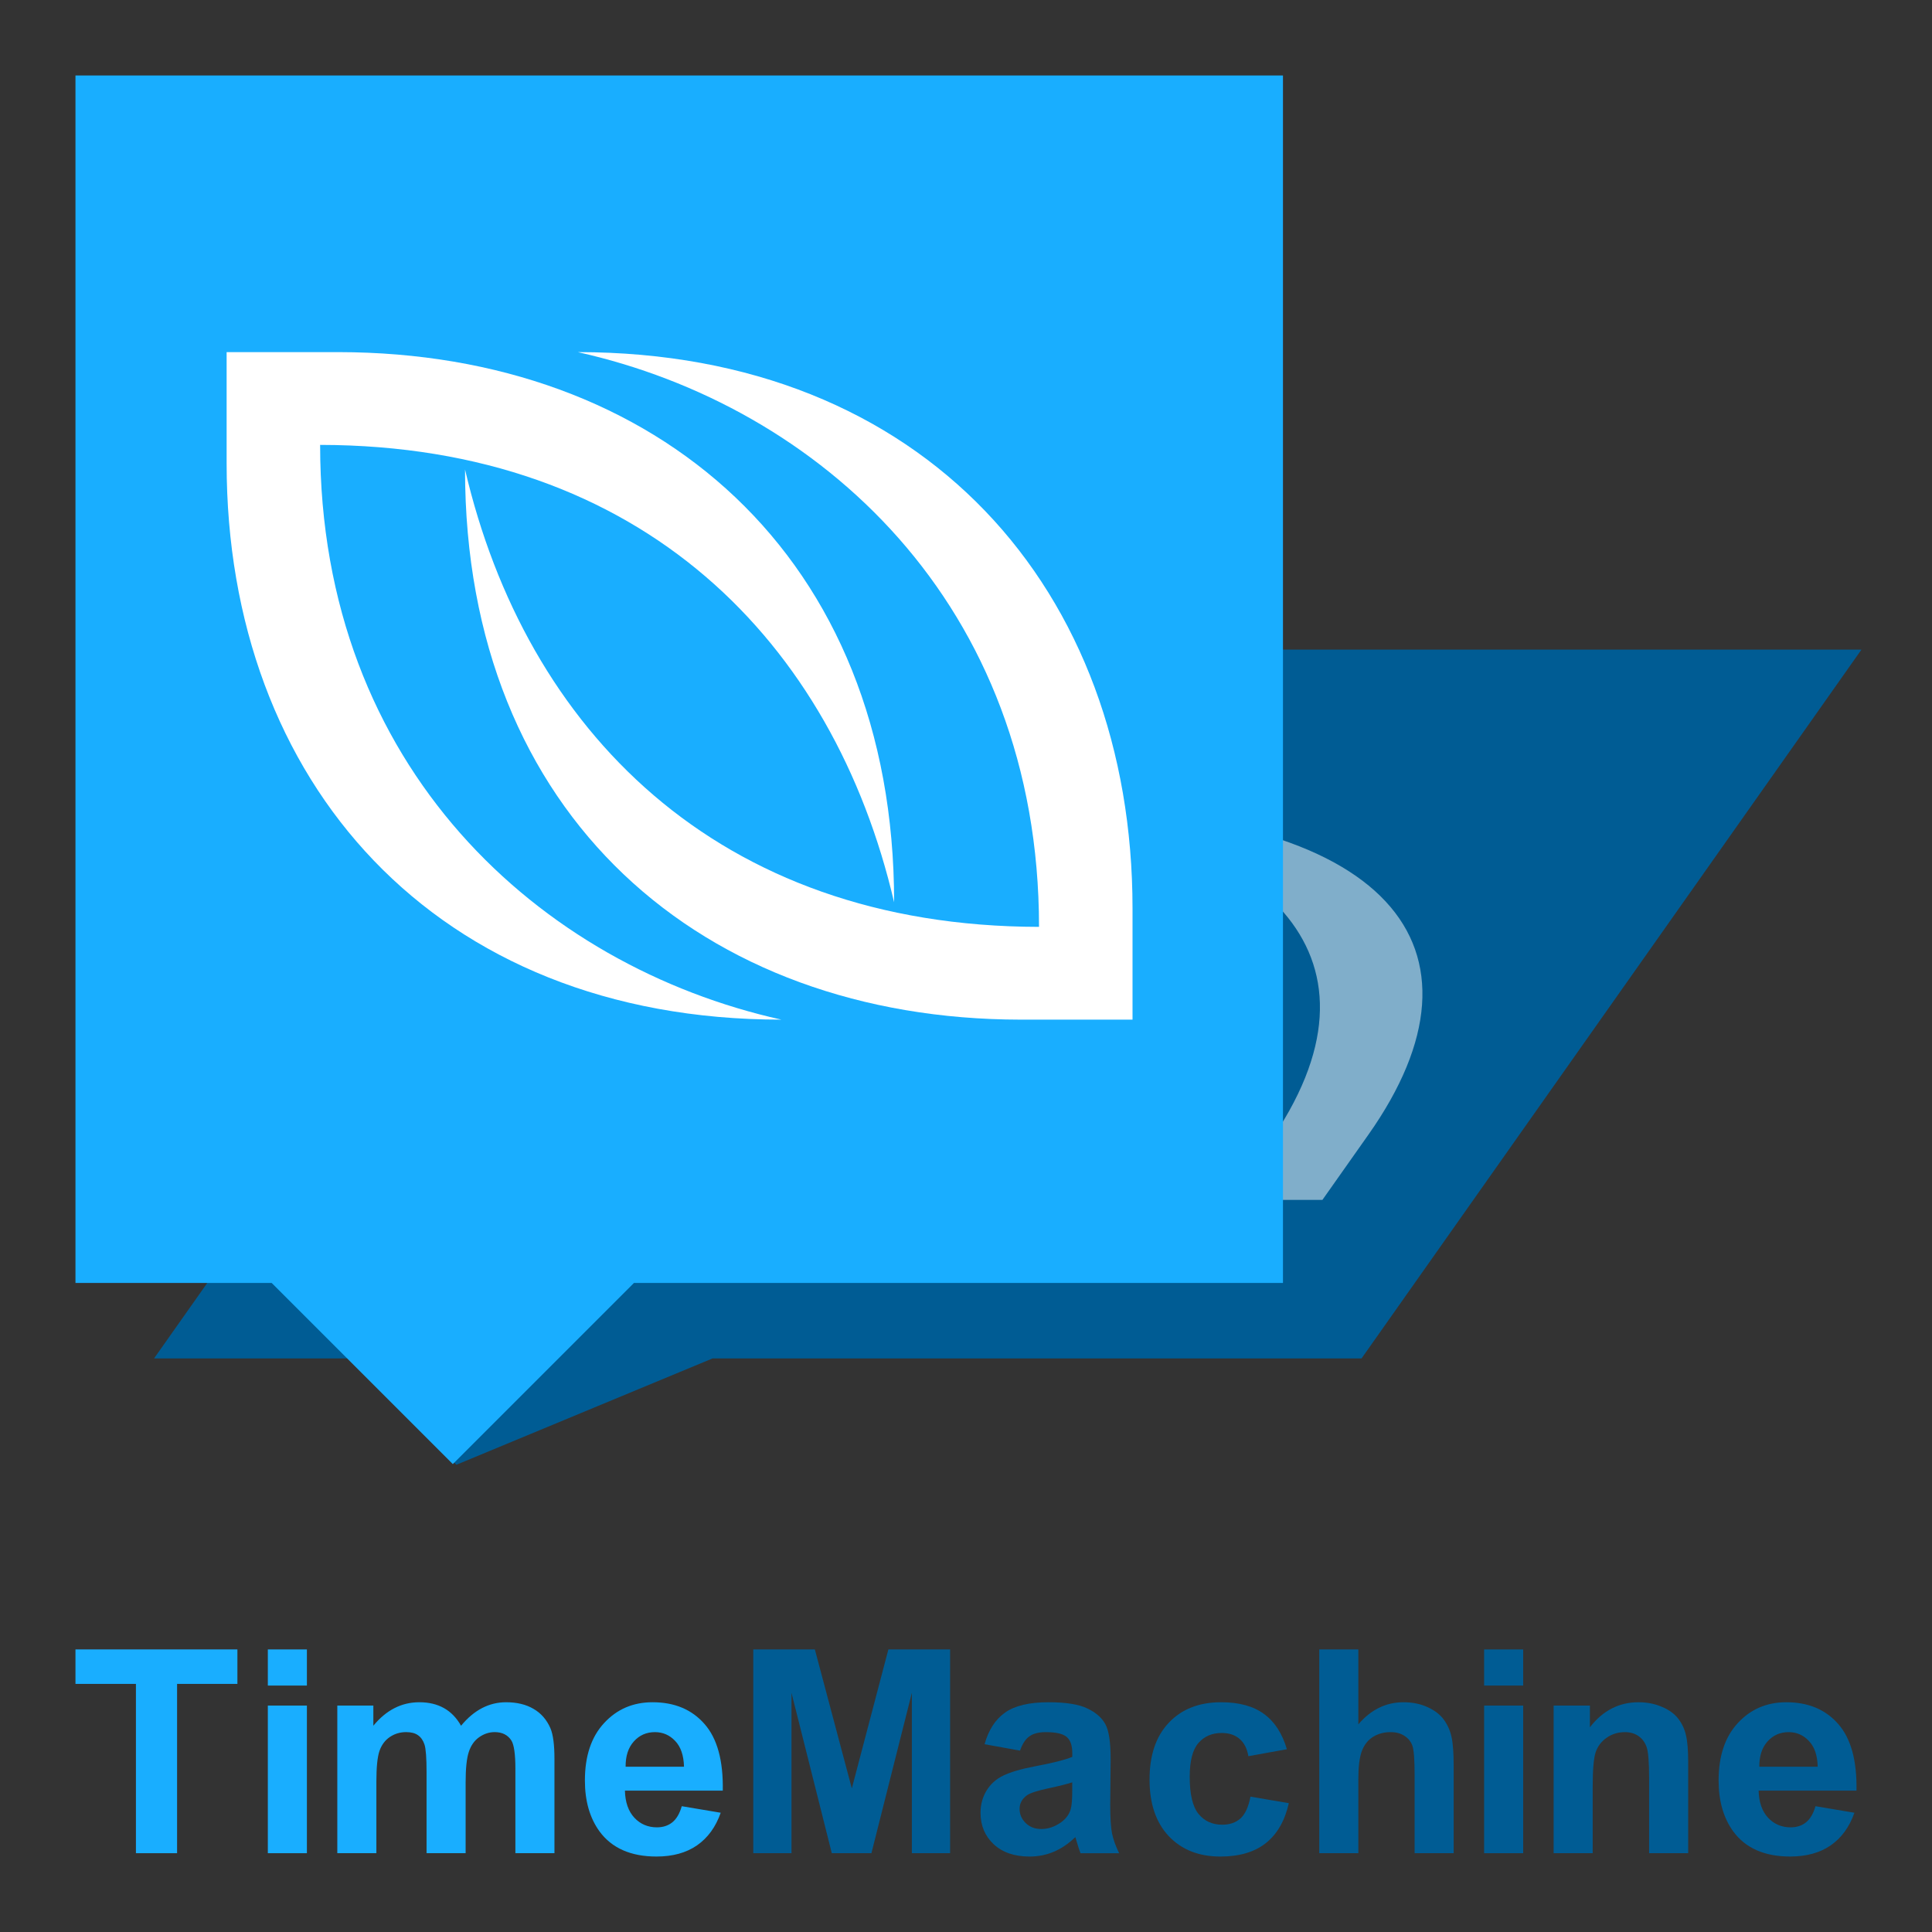
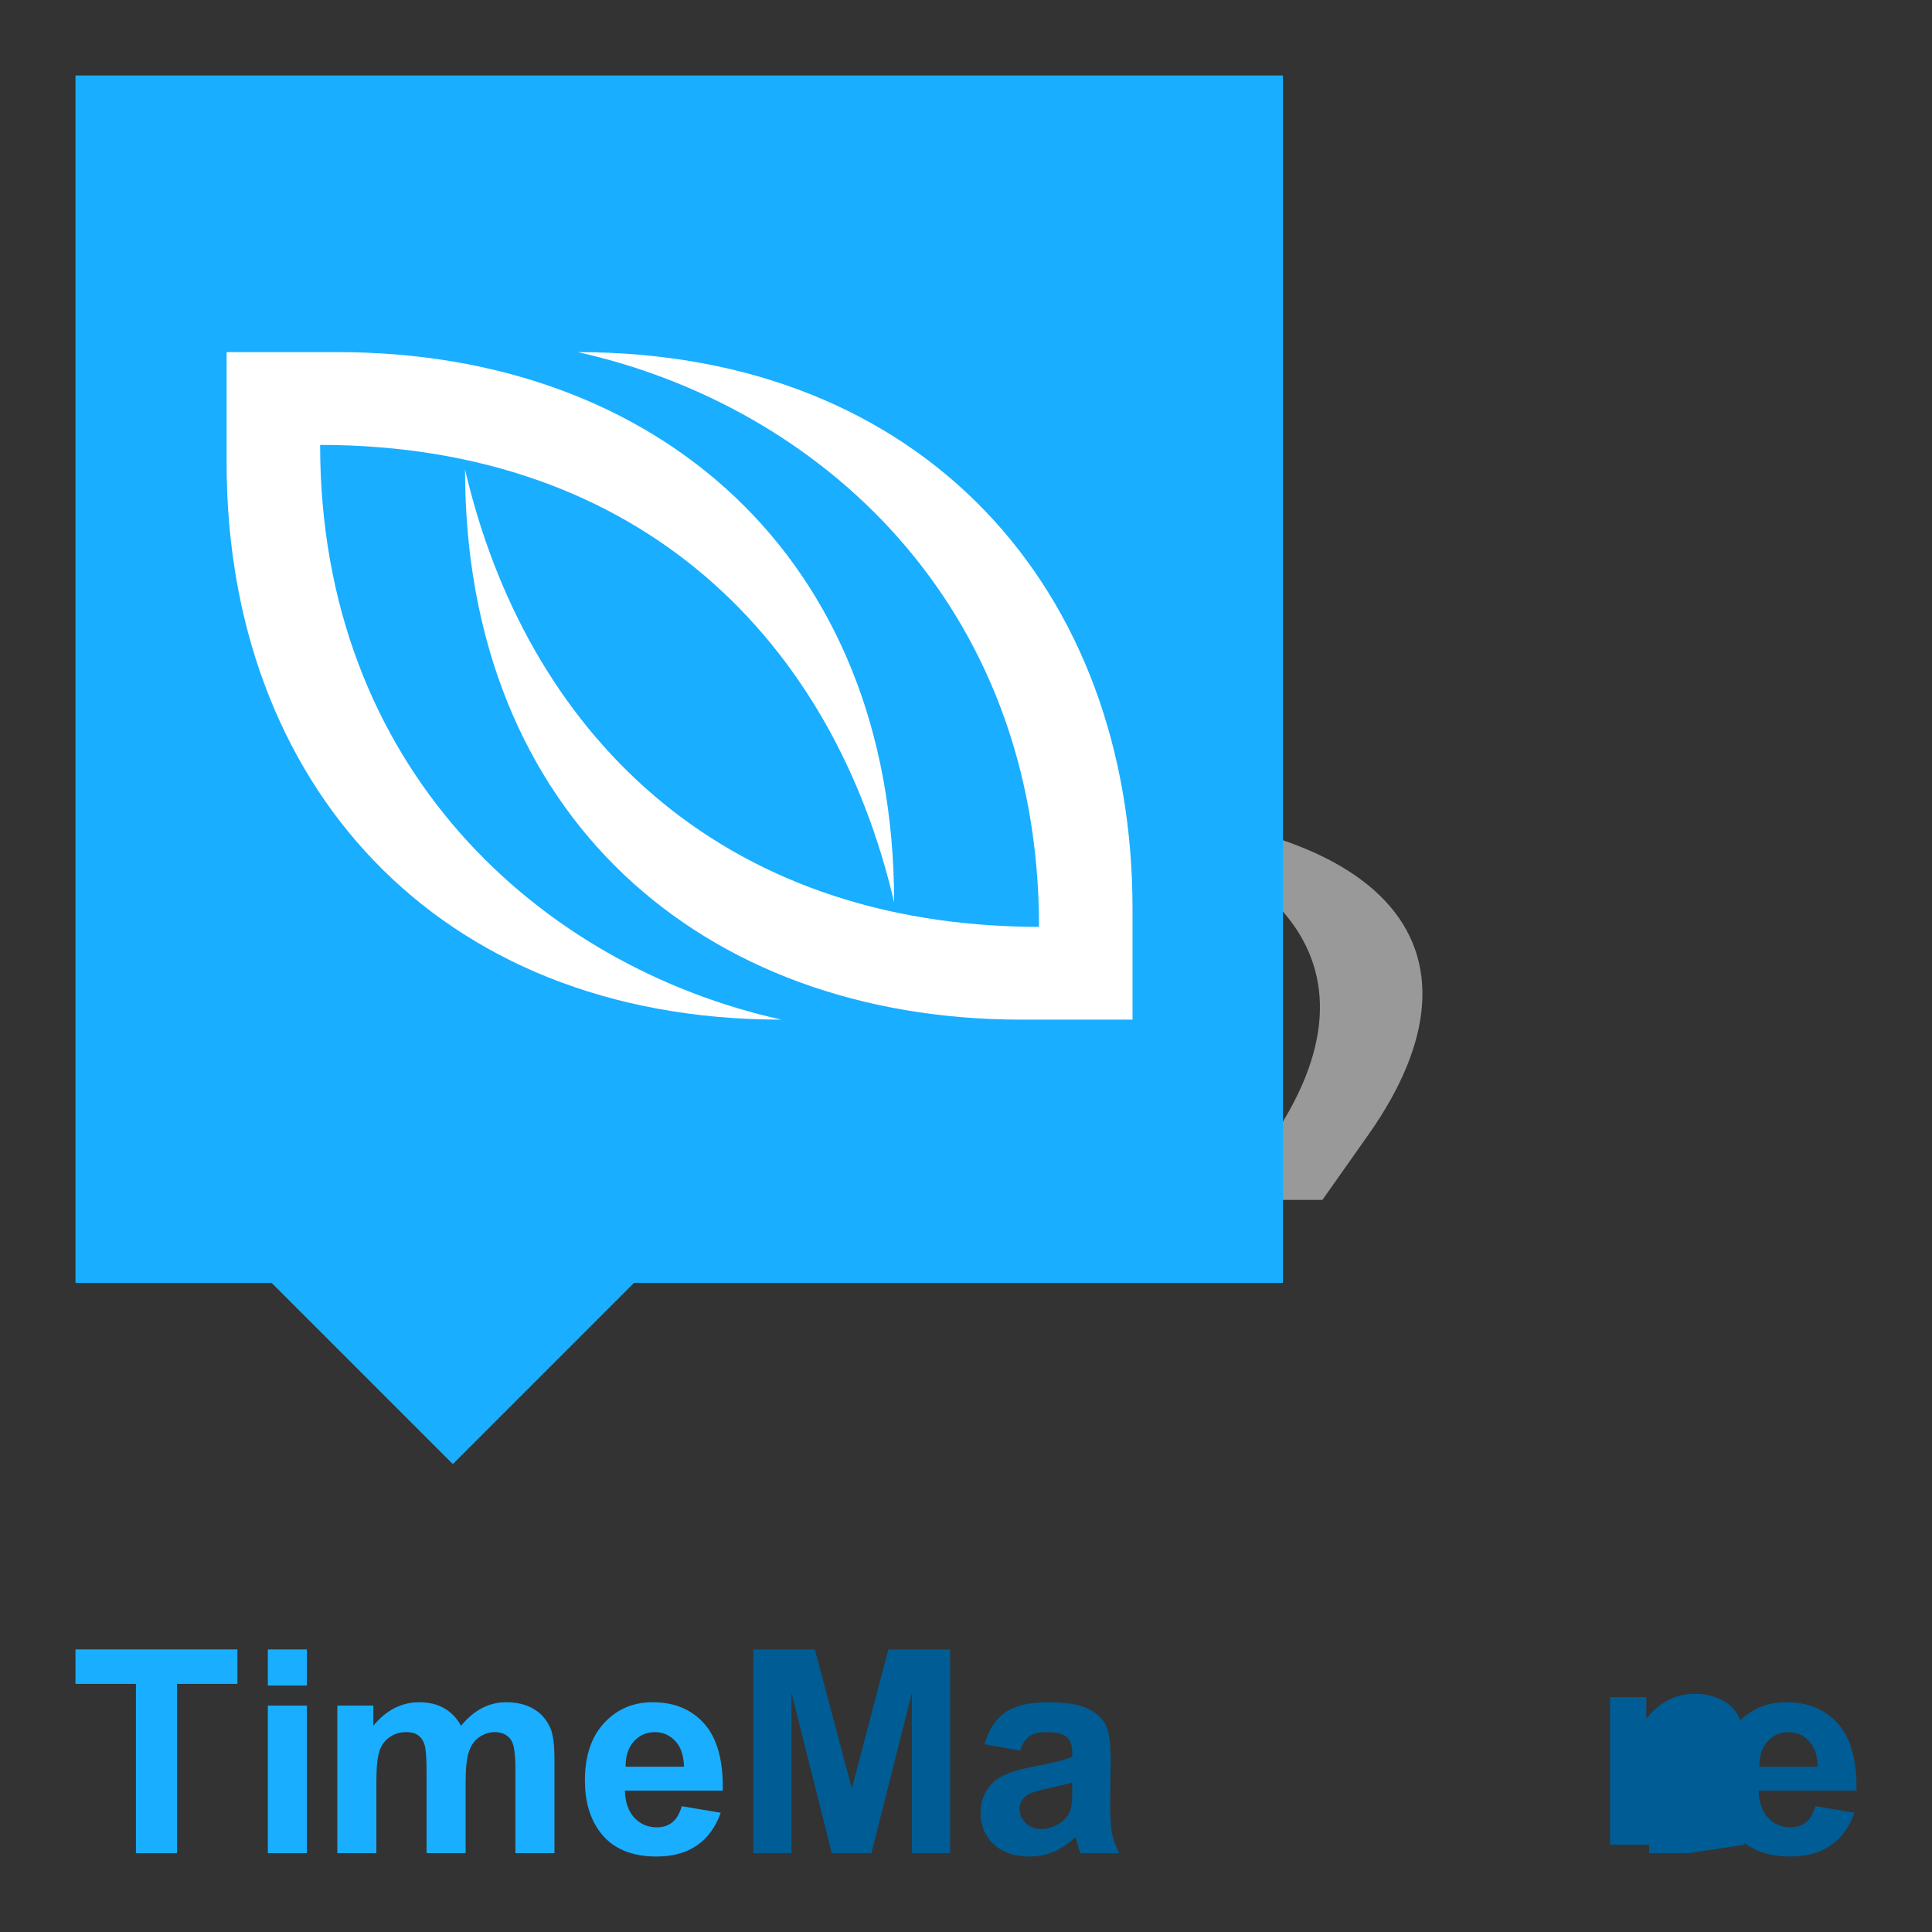
<svg xmlns="http://www.w3.org/2000/svg" xmlns:xlink="http://www.w3.org/1999/xlink" width="128" height="128" id="svg2" version="1.1" viewBox="0 0 128 128">
  <rect x="0" y="0" width="128" height="128" fill="#333333" stroke="none" />
  <title id="title3729">Stock Ticker logotype</title>
  <defs id="defs4" />
  <g id="layer1" transform="translate(0,-924.362)">
    <g id="g3739" transform="matrix(1,0,-0.414,0.587,423.081,421.867)">
      <g id="g3753">
-         <path id="path3731" transform="translate(0,924.362)" d="M 5,5 5,85 18,85 30,97 42,85 85,85 85,5 Z" style="opacity:1;fill:#005c94;fill-opacity:1;stroke:none" />
        <g id="g3749">
          <path id="path3735" d="m 15,947.257 0,7.368 c 0,21.062 13.782,36.842 36.745,36.842 -15.973,-3.553 -30.551,-16.668 -30.551,-38.066 21.366,0.028 34.009,13.106 38.017,30.294 0,-22.945 -15.756,-36.417 -36.793,-36.439 l -7.417,0 z" style="color:#000000;display:inline;overflow:visible;visibility:visible;fill:#ffffff;fill-opacity:1;fill-rule:nonzero;stroke:none;stroke-width:0.697;marker:none;enable-background:accumulate;opacity:0.5" />
          <path id="use3737" d="m 75,991.467 0,-7.368 c 0,-21.062 -13.782,-36.842 -36.745,-36.842 15.973,3.553 30.551,16.668 30.551,38.066 -21.366,-0.028 -34.009,-13.106 -38.017,-30.294 0,22.945 15.756,36.417 36.793,36.439 l 7.417,0 z" style="color:#000000;display:inline;overflow:visible;visibility:visible;fill:#ffffff;fill-opacity:1;fill-rule:nonzero;stroke:none;stroke-width:0.697;marker:none;enable-background:accumulate;opacity:0.5" />
        </g>
      </g>
    </g>
    <path style="opacity:1;fill:#19aeff;fill-opacity:1;stroke:none" d="M 5,5 5,85 18,85 30,97 42,85 85,85 85,5 Z" transform="translate(0,924.362)" id="rect3703" />
    <g transform="matrix(1.562,0,0,1.562,-29.259,-464.379)" id="g4523" style="opacity:1;fill:#ffffff;fill-opacity:1">
      <path style="color:#000000;display:inline;overflow:visible;visibility:visible;fill:#ffffff;fill-opacity:1;fill-rule:nonzero;stroke:none;stroke-width:0.697;marker:none;enable-background:accumulate" d="m 28.344,18.188 0,4.719 C 28.344,36.395 37.17,46.5 51.875,46.5 41.646,44.225 32.31,35.826 32.31,22.122 c 13.683,0.018 21.779,8.393 24.346,19.4 0,-14.694 -10.09,-23.322 -23.562,-23.335 l -4.75,0 z" transform="translate(0,885.827)" id="path4525" />
      <use x="0" y="0" xlink:href="#path4525" id="use4527" transform="matrix(-1,0,0,-1,95.112,1836.341)" width="315.354" height="166.535" style="fill:#ffffff;fill-opacity:1" />
    </g>
    <g id="g4202" style="fill:#19aeff;fill-opacity:1">
      <path d="m 9.006,1047.141 0,-11.217 -4.006,0 0,-2.284 10.729,0 0,2.284 -3.997,0 0,11.217 -2.726,0 z" style="font-style:normal;font-variant:normal;font-weight:bold;font-stretch:normal;font-size:medium;line-height:125%;font-family:Arial;-inkscape-font-specification:'Arial Bold';letter-spacing:0px;word-spacing:0px;fill:#19aeff;fill-opacity:1;stroke:none;stroke-width:1px;stroke-linecap:butt;stroke-linejoin:miter;stroke-opacity:1" id="path4169" />
      <path d="m 17.745,1036.035 0,-2.394 2.588,0 0,2.394 -2.588,0 z m 0,11.106 0,-9.78 2.588,0 0,9.78 -2.588,0 z" style="font-style:normal;font-variant:normal;font-weight:bold;font-stretch:normal;font-size:medium;line-height:125%;font-family:Arial;-inkscape-font-specification:'Arial Bold';letter-spacing:0px;word-spacing:0px;fill:#19aeff;fill-opacity:1;stroke:none;stroke-width:1px;stroke-linecap:butt;stroke-linejoin:miter;stroke-opacity:1" id="path4171" />
      <path d="m 22.35,1037.361 2.385,0 0,1.335 q 1.28,-1.556 3.048,-1.556 0.939,0 1.63,0.387 0.691,0.387 1.133,1.17 0.645,-0.783 1.391,-1.17 0.746,-0.387 1.593,-0.387 1.077,0 1.823,0.442 0.746,0.433 1.114,1.28 0.267,0.626 0.267,2.026 l 0,6.253 -2.588,0 0,-5.59 q 0,-1.455 -0.267,-1.879 -0.359,-0.553 -1.105,-0.553 -0.543,0 -1.022,0.332 -0.479,0.332 -0.691,0.976 -0.212,0.635 -0.212,2.017 l 0,4.697 -2.588,0 0,-5.36 q 0,-1.427 -0.138,-1.842 -0.138,-0.414 -0.433,-0.617 -0.285,-0.203 -0.783,-0.203 -0.599,0 -1.077,0.322 -0.479,0.322 -0.691,0.93 -0.203,0.608 -0.203,2.017 l 0,4.752 -2.588,0 0,-9.78 z" style="font-style:normal;font-variant:normal;font-weight:bold;font-stretch:normal;font-size:medium;line-height:125%;font-family:Arial;-inkscape-font-specification:'Arial Bold';letter-spacing:0px;word-spacing:0px;fill:#19aeff;fill-opacity:1;stroke:none;stroke-width:1px;stroke-linecap:butt;stroke-linejoin:miter;stroke-opacity:1" id="path4173" />
      <path d="m 45.17,1044.028 2.579,0.433 q -0.497,1.418 -1.575,2.164 -1.068,0.737 -2.68,0.737 -2.551,0 -3.776,-1.667 -0.967,-1.335 -0.967,-3.371 0,-2.431 1.271,-3.803 1.271,-1.381 3.214,-1.381 2.183,0 3.444,1.446 1.262,1.437 1.206,4.411 l -6.483,0 q 0.028,1.151 0.626,1.796 0.599,0.635 1.492,0.635 0.608,0 1.022,-0.332 0.414,-0.332 0.626,-1.068 z m 0.147,-2.615 q -0.028,-1.123 -0.58,-1.704 -0.553,-0.589 -1.345,-0.589 -0.847,0 -1.4,0.617 -0.553,0.617 -0.543,1.676 l 3.868,0 z" style="font-style:normal;font-variant:normal;font-weight:bold;font-stretch:normal;font-size:medium;line-height:125%;font-family:Arial;-inkscape-font-specification:'Arial Bold';letter-spacing:0px;word-spacing:0px;fill:#19aeff;fill-opacity:1;stroke:none;stroke-width:1px;stroke-linecap:butt;stroke-linejoin:miter;stroke-opacity:1" id="path4175" />
    </g>
    <g id="g4208" style="fill:#005c94;fill-opacity:1">
      <path d="m 49.906,1047.141 0,-13.501 4.08,0 2.45,9.209 2.422,-9.209 4.089,0 0,13.501 -2.533,0 0,-10.627 -2.68,10.627 -2.625,0 -2.671,-10.627 0,10.627 -2.533,0 z" style="font-style:normal;font-variant:normal;font-weight:bold;font-stretch:normal;font-size:medium;line-height:125%;font-family:Arial;-inkscape-font-specification:'Arial Bold';letter-spacing:0px;word-spacing:0px;fill:#005c94;fill-opacity:1;stroke:none;stroke-width:1px;stroke-linecap:butt;stroke-linejoin:miter;stroke-opacity:1" id="path4177" />
      <path d="m 67.578,1040.345 -2.348,-0.424 q 0.396,-1.418 1.363,-2.1 0.967,-0.681 2.873,-0.681 1.731,0 2.579,0.414 0.847,0.405 1.188,1.041 0.35,0.626 0.35,2.312 l -0.028,3.021 q 0,1.289 0.12,1.906 0.129,0.608 0.47,1.308 l -2.56,0 q -0.101,-0.258 -0.249,-0.764 -0.064,-0.23 -0.092,-0.304 -0.663,0.645 -1.418,0.967 -0.755,0.322 -1.612,0.322 -1.51,0 -2.385,-0.82 -0.866,-0.82 -0.866,-2.072 0,-0.829 0.396,-1.474 0.396,-0.654 1.105,-0.995 0.718,-0.35 2.063,-0.608 1.814,-0.341 2.514,-0.635 l 0,-0.258 q 0,-0.746 -0.368,-1.059 -0.368,-0.322 -1.391,-0.322 -0.691,0 -1.077,0.276 -0.387,0.267 -0.626,0.949 z m 3.463,2.1 q -0.497,0.166 -1.575,0.396 -1.077,0.23 -1.409,0.451 -0.507,0.359 -0.507,0.912 0,0.543 0.405,0.939 0.405,0.396 1.031,0.396 0.7,0 1.335,-0.46 0.47,-0.35 0.617,-0.857 0.101,-0.332 0.101,-1.262 l 0,-0.516 z" style="font-style:normal;font-variant:normal;font-weight:bold;font-stretch:normal;font-size:medium;line-height:125%;font-family:Arial;-inkscape-font-specification:'Arial Bold';letter-spacing:0px;word-spacing:0px;fill:#005c94;fill-opacity:1;stroke:none;stroke-width:1px;stroke-linecap:butt;stroke-linejoin:miter;stroke-opacity:1" id="path4179" />
-       <path d="m 85.259,1040.253 -2.551,0.461 q -0.129,-0.764 -0.589,-1.151 -0.451,-0.387 -1.179,-0.387 -0.967,0 -1.547,0.672 -0.571,0.663 -0.571,2.229 0,1.74 0.58,2.459 0.589,0.718 1.575,0.718 0.737,0 1.206,-0.414 0.47,-0.424 0.663,-1.446 l 2.542,0.433 q -0.396,1.75 -1.52,2.643 -1.124,0.893 -3.011,0.893 -2.146,0 -3.426,-1.354 -1.271,-1.354 -1.271,-3.748 0,-2.422 1.28,-3.767 1.28,-1.354 3.463,-1.354 1.787,0 2.836,0.774 1.059,0.764 1.52,2.339 z" style="font-style:normal;font-variant:normal;font-weight:bold;font-stretch:normal;font-size:medium;line-height:125%;font-family:Arial;-inkscape-font-specification:'Arial Bold';letter-spacing:0px;word-spacing:0px;fill:#005c94;fill-opacity:1;stroke:none;stroke-width:1px;stroke-linecap:butt;stroke-linejoin:miter;stroke-opacity:1" id="path4181" />
-       <path d="m 89.993,1033.64 0,4.964 q 1.252,-1.464 2.993,-1.464 0.893,0 1.612,0.332 0.718,0.332 1.077,0.847 0.368,0.516 0.497,1.142 0.138,0.626 0.138,1.943 l 0,5.737 -2.588,0 0,-5.166 q 0,-1.538 -0.147,-1.952 -0.147,-0.414 -0.525,-0.654 -0.368,-0.249 -0.93,-0.249 -0.645,0 -1.151,0.313 -0.507,0.313 -0.746,0.949 -0.23,0.626 -0.23,1.86 l 0,4.899 -2.588,0 0,-13.501 2.588,0 z" style="font-style:normal;font-variant:normal;font-weight:bold;font-stretch:normal;font-size:medium;line-height:125%;font-family:Arial;-inkscape-font-specification:'Arial Bold';letter-spacing:0px;word-spacing:0px;fill:#005c94;fill-opacity:1;stroke:none;stroke-width:1px;stroke-linecap:butt;stroke-linejoin:miter;stroke-opacity:1" id="path4183" />
-       <path d="m 98.327,1036.035 0,-2.394 2.588,0 0,2.394 -2.588,0 z m 0,11.106 0,-9.78 2.588,0 0,9.78 -2.588,0 z" style="font-style:normal;font-variant:normal;font-weight:bold;font-stretch:normal;font-size:medium;line-height:125%;font-family:Arial;-inkscape-font-specification:'Arial Bold';letter-spacing:0px;word-spacing:0px;fill:#005c94;fill-opacity:1;stroke:none;stroke-width:1px;stroke-linecap:butt;stroke-linejoin:miter;stroke-opacity:1" id="path4185" />
-       <path d="m 111.846,1047.141 -2.588,0 0,-4.991 q 0,-1.584 -0.166,-2.044 -0.166,-0.47 -0.543,-0.728 -0.368,-0.258 -0.893,-0.258 -0.672,0 -1.206,0.368 -0.534,0.368 -0.737,0.976 -0.193,0.608 -0.193,2.247 l 0,4.43 -2.588,0 0,-9.78 2.404,0 0,1.437 q 1.28,-1.658 3.223,-1.658 0.856,0 1.566,0.313 0.709,0.304 1.068,0.783 0.368,0.479 0.506,1.087 0.147,0.608 0.147,1.741 l 0,6.078 z" style="font-style:normal;font-variant:normal;font-weight:bold;font-stretch:normal;font-size:medium;line-height:125%;font-family:Arial;-inkscape-font-specification:'Arial Bold';letter-spacing:0px;word-spacing:0px;fill:#005c94;fill-opacity:1;stroke:none;stroke-width:1px;stroke-linecap:butt;stroke-linejoin:miter;stroke-opacity:1" id="path4187" />
+       <path d="m 111.846,1047.141 -2.588,0 0,-4.991 l 0,4.43 -2.588,0 0,-9.78 2.404,0 0,1.437 q 1.28,-1.658 3.223,-1.658 0.856,0 1.566,0.313 0.709,0.304 1.068,0.783 0.368,0.479 0.506,1.087 0.147,0.608 0.147,1.741 l 0,6.078 z" style="font-style:normal;font-variant:normal;font-weight:bold;font-stretch:normal;font-size:medium;line-height:125%;font-family:Arial;-inkscape-font-specification:'Arial Bold';letter-spacing:0px;word-spacing:0px;fill:#005c94;fill-opacity:1;stroke:none;stroke-width:1px;stroke-linecap:butt;stroke-linejoin:miter;stroke-opacity:1" id="path4187" />
      <path d="m 120.281,1044.028 2.579,0.433 q -0.497,1.418 -1.575,2.164 -1.068,0.737 -2.68,0.737 -2.551,0 -3.776,-1.667 -0.967,-1.335 -0.967,-3.371 0,-2.431 1.271,-3.803 1.271,-1.381 3.214,-1.381 2.183,0 3.444,1.446 1.262,1.437 1.206,4.411 l -6.483,0 q 0.028,1.151 0.626,1.796 0.599,0.635 1.492,0.635 0.608,0 1.022,-0.332 0.414,-0.332 0.626,-1.068 z m 0.147,-2.615 q -0.028,-1.123 -0.58,-1.704 -0.553,-0.589 -1.345,-0.589 -0.847,0 -1.4,0.617 -0.553,0.617 -0.543,1.676 l 3.868,0 z" style="font-style:normal;font-variant:normal;font-weight:bold;font-stretch:normal;font-size:medium;line-height:125%;font-family:Arial;-inkscape-font-specification:'Arial Bold';letter-spacing:0px;word-spacing:0px;fill:#005c94;fill-opacity:1;stroke:none;stroke-width:1px;stroke-linecap:butt;stroke-linejoin:miter;stroke-opacity:1" id="path4189" />
    </g>
  </g>
</svg>